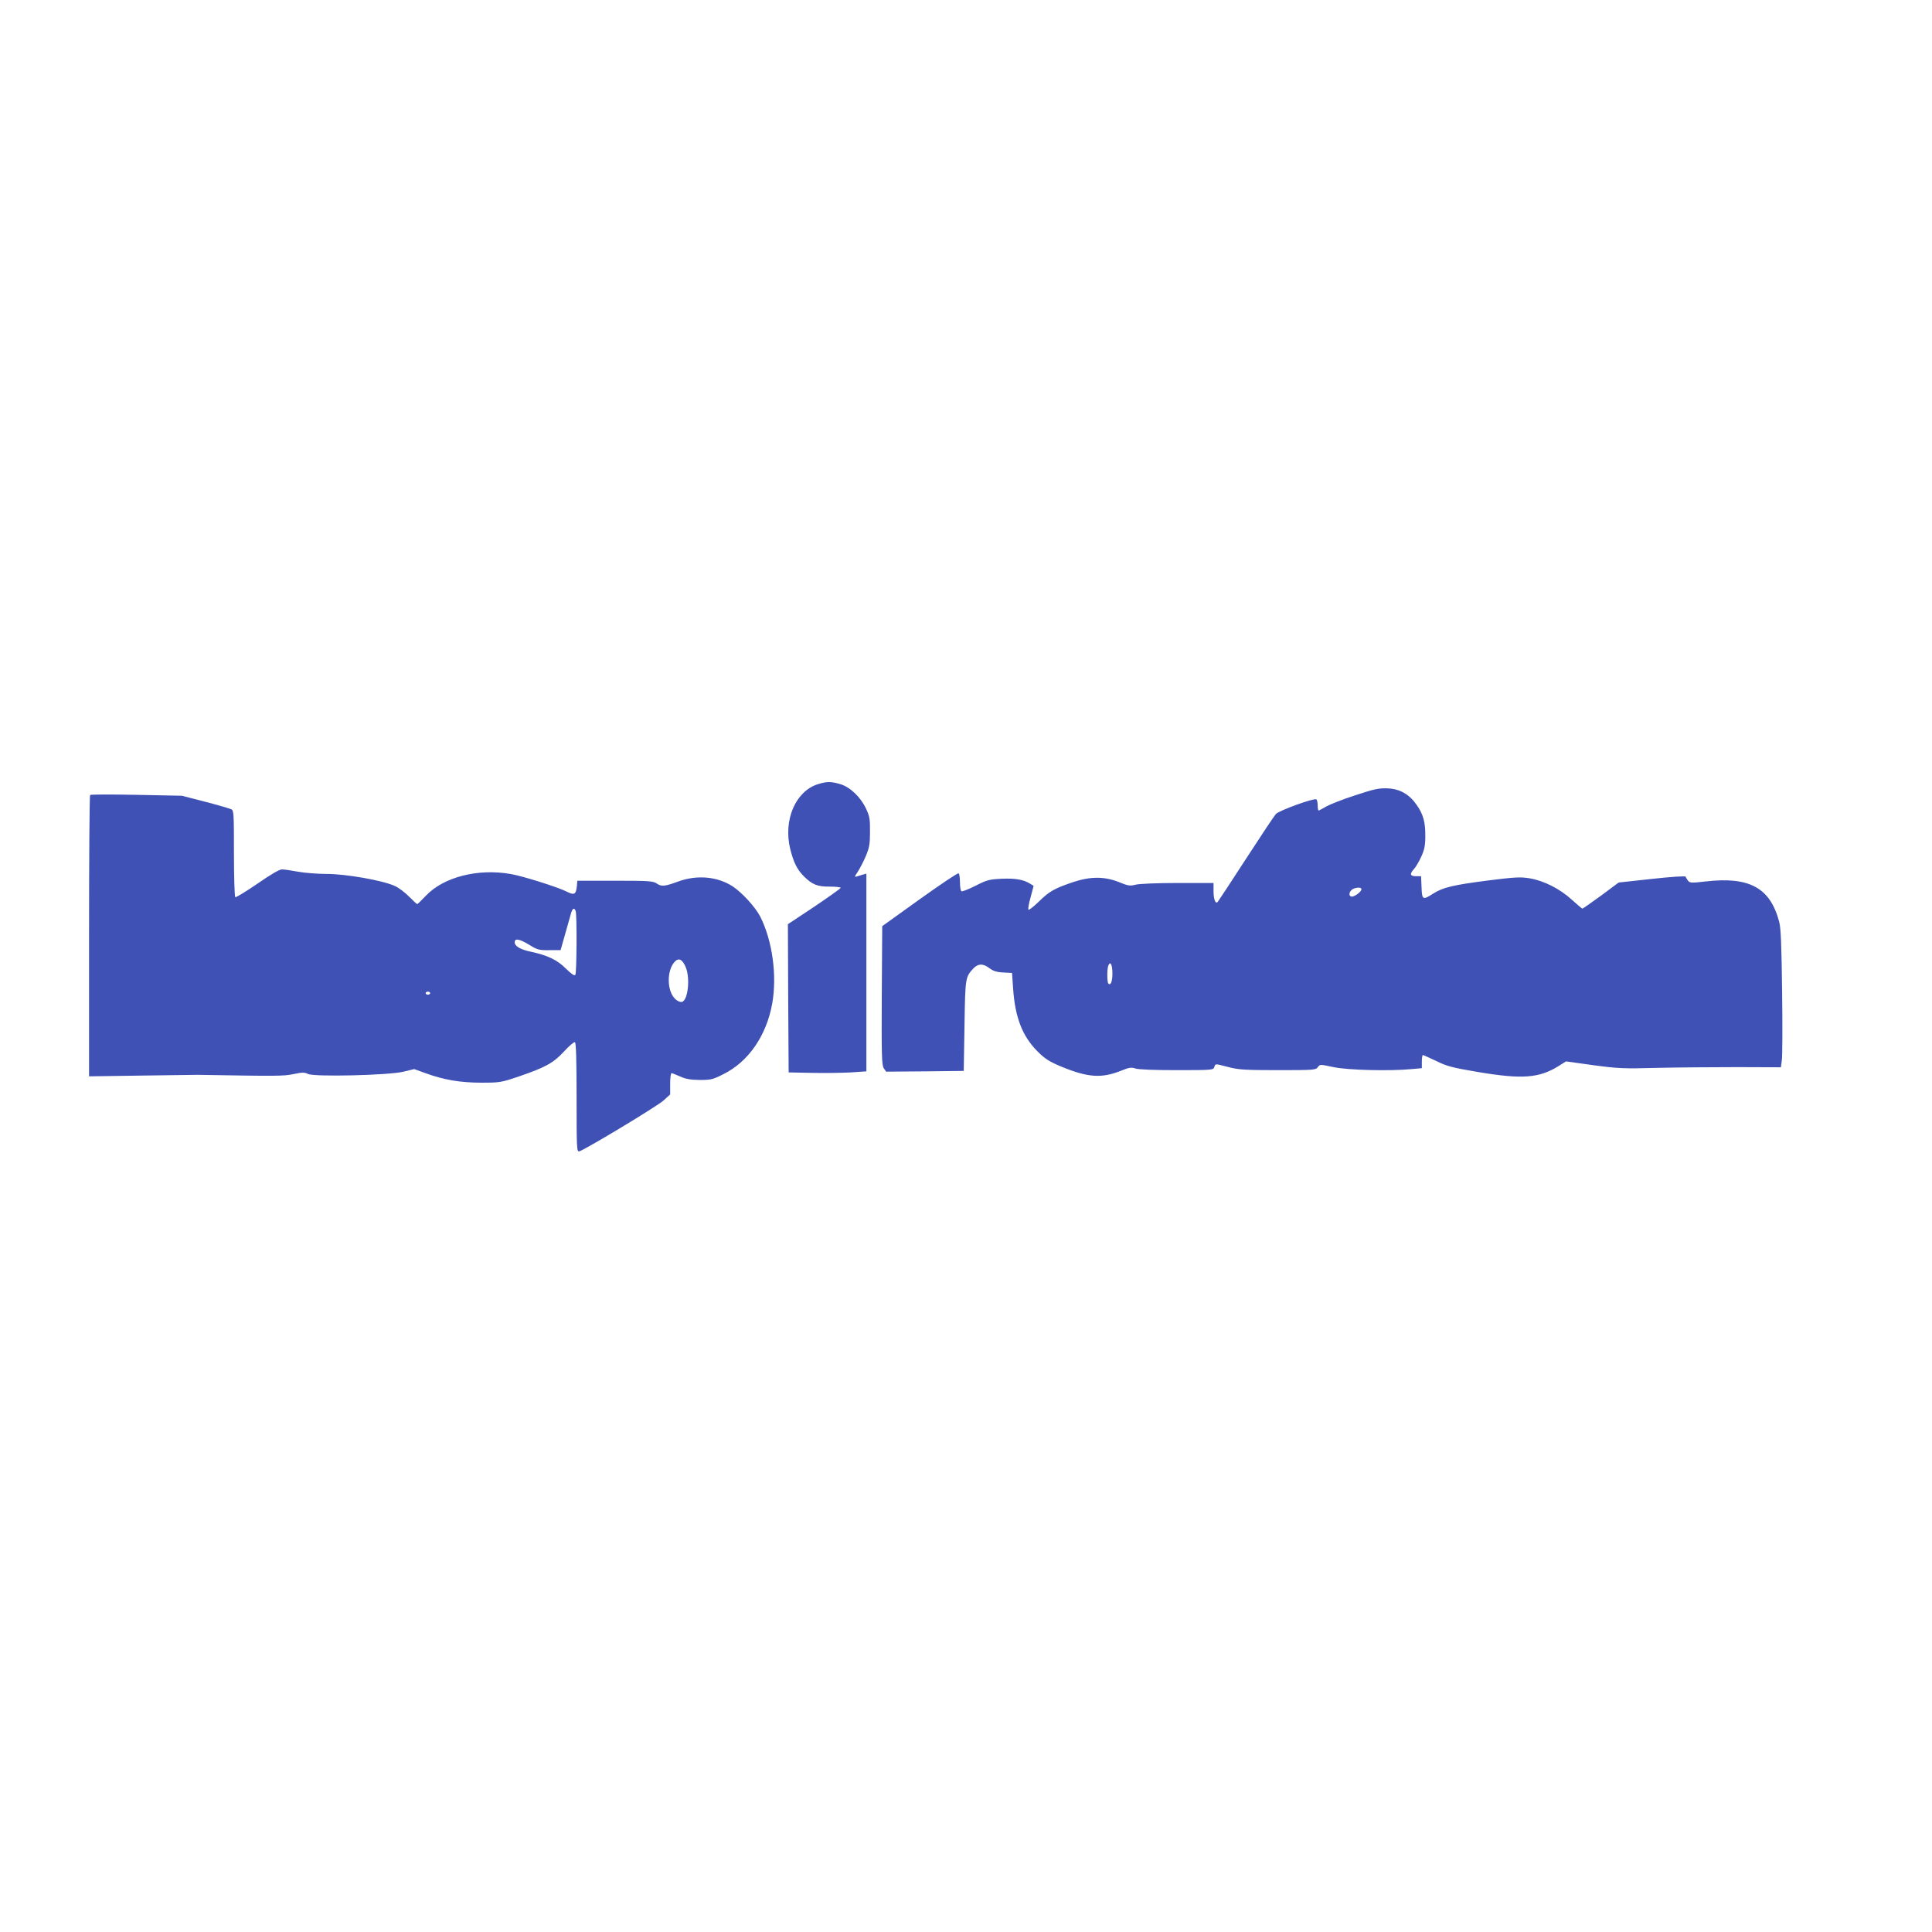
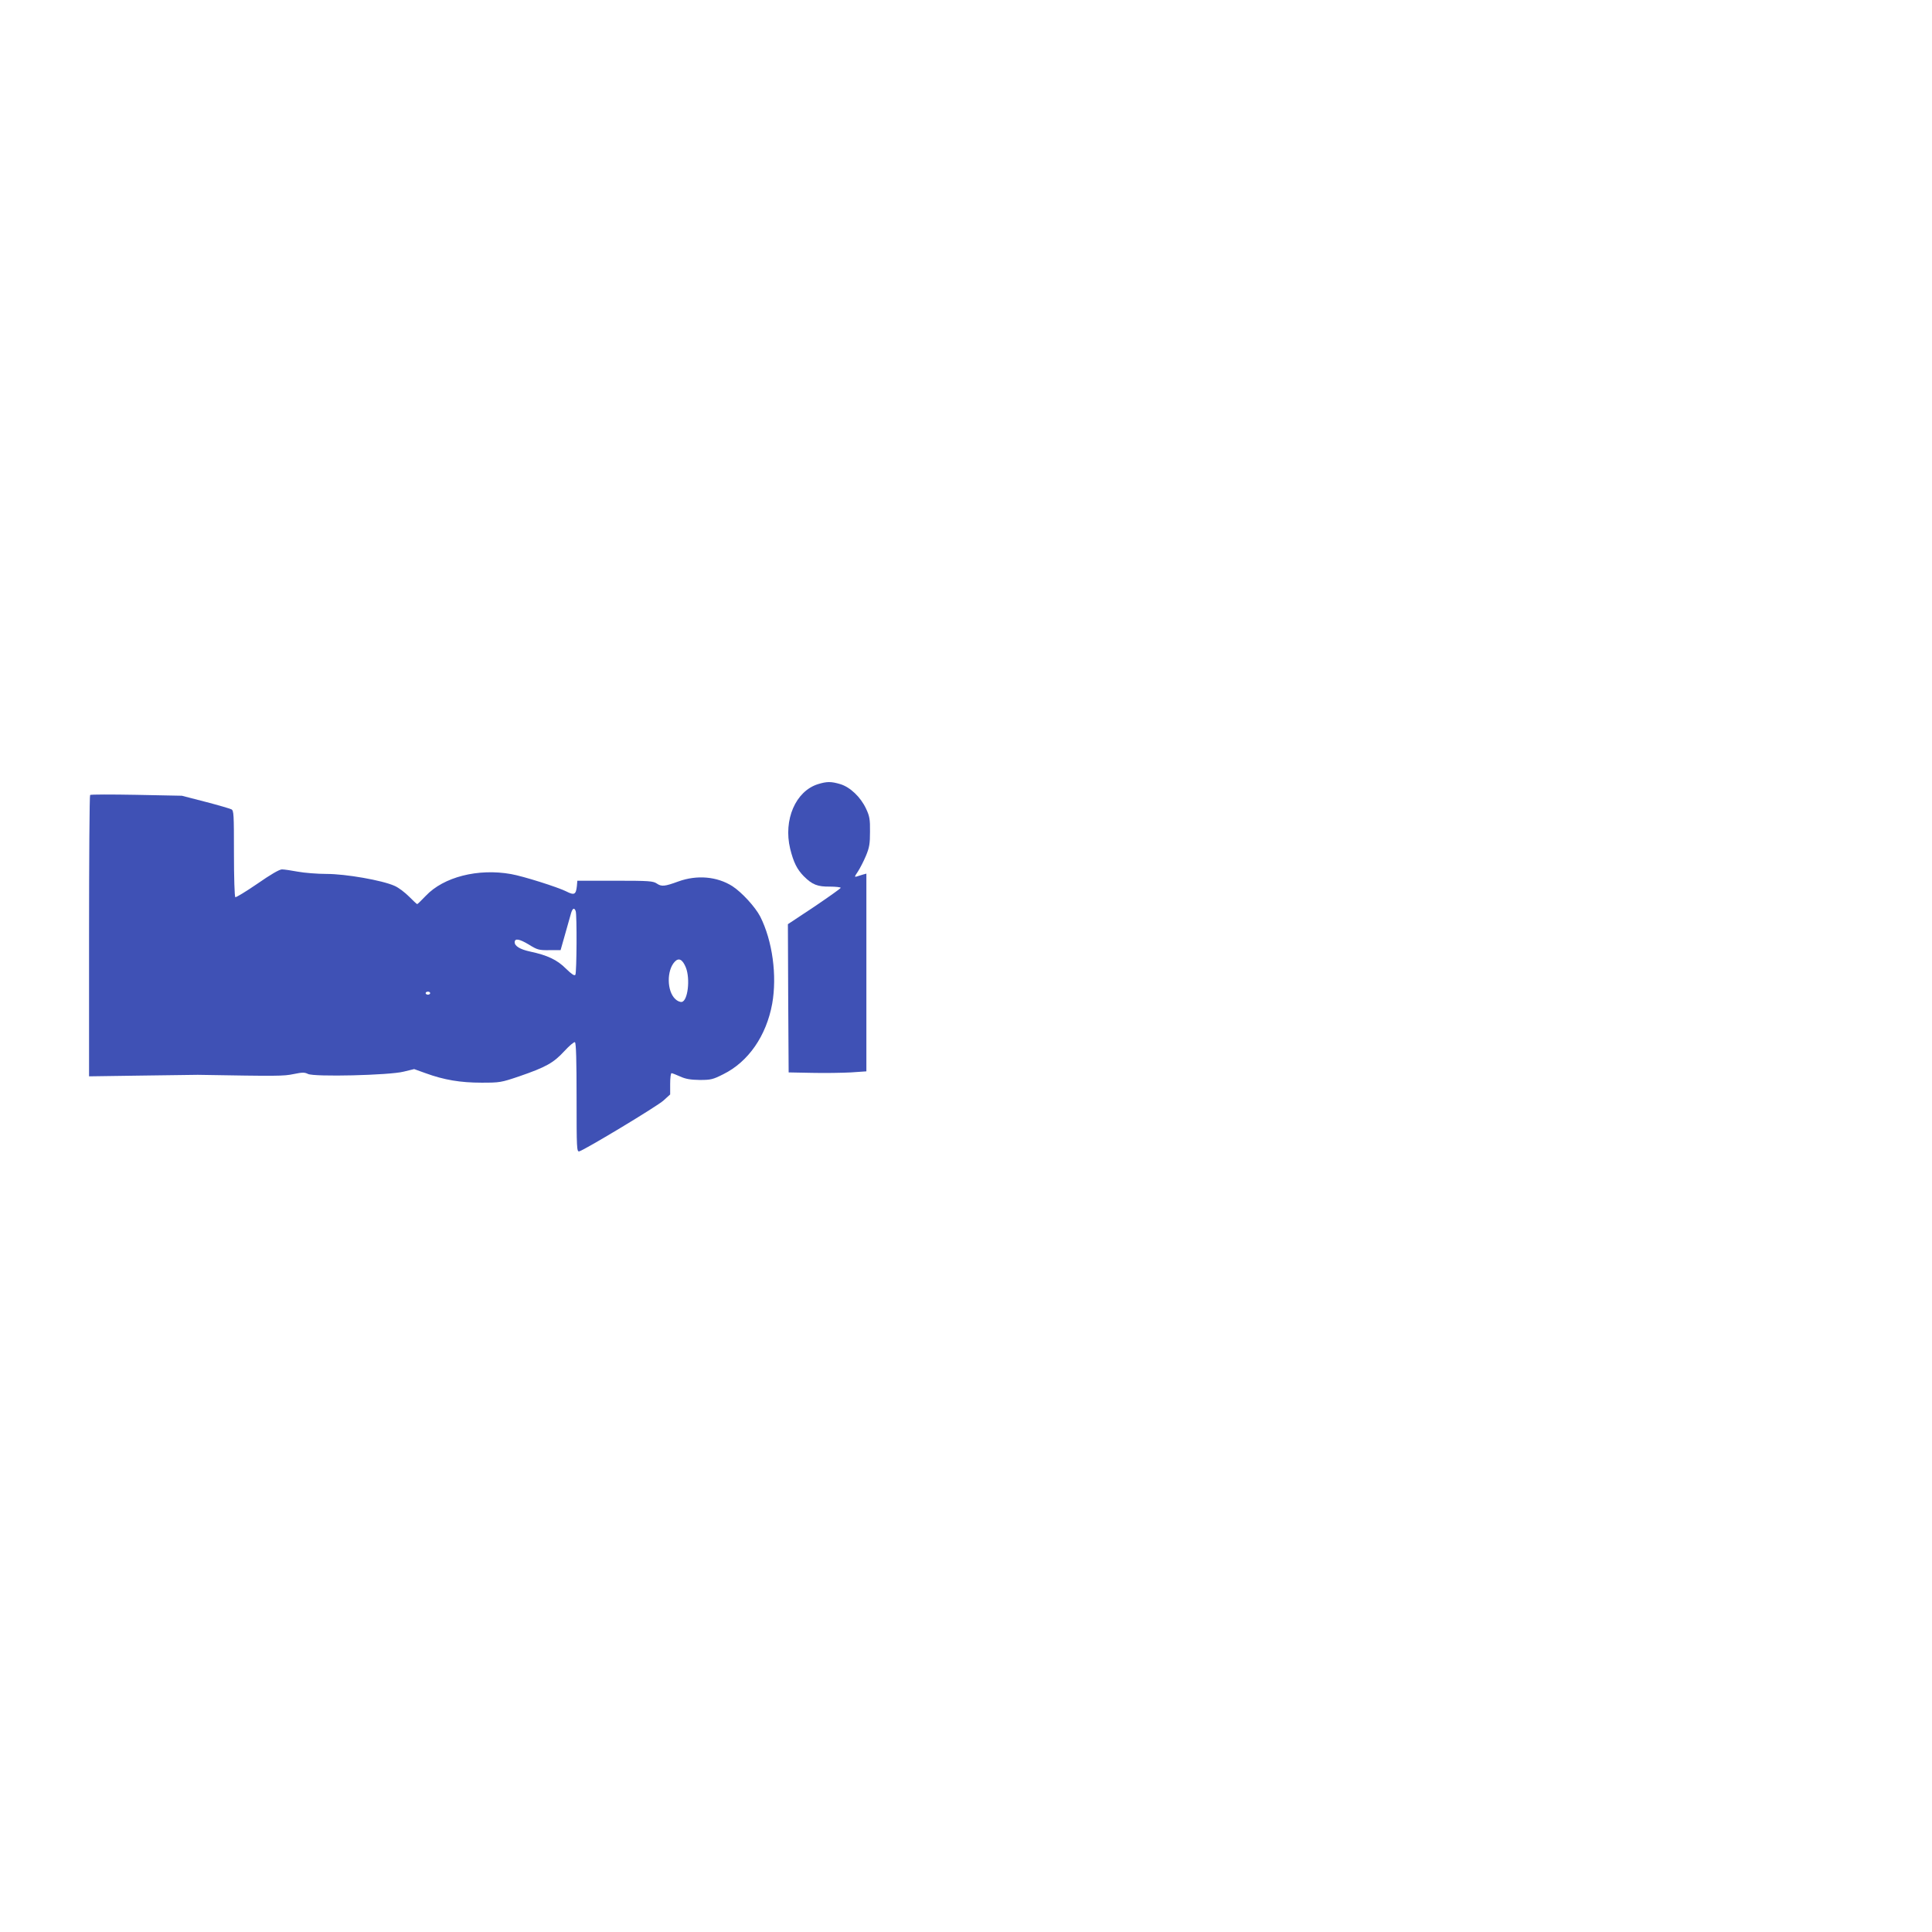
<svg xmlns="http://www.w3.org/2000/svg" version="1.0" width="1280pt" height="1280pt" viewBox="0 0 1280 1280" preserveAspectRatio="xMidYMid meet">
  <g transform="translate(0,1280) scale(0.1,-0.1)" fill="#3f51b5" stroke="none">
    <path d="M5420 7605 c-149 -46 -231 -237 -185 -428 22 -89 45 -136 90 -182 56 -56 91 -70 173 -69 39 0 72 -4 72 -8 0 -4 -79 -60 -175 -125 l-175 -116 2 -491 3 -491 155 -3 c85 -2 201 0 258 3 l102 7 0 655 0 655 -22 -6 c-13 -4 -31 -10 -42 -13 -16 -5 -15 -1 8 33 14 22 38 68 53 104 23 55 27 80 27 160 1 82 -3 103 -26 152 -36 77 -105 143 -171 163 -61 18 -88 18 -147 0z" />
-     <path d="M8979 7531 c-81 -26 -167 -60 -192 -74 -25 -15 -48 -27 -51 -27 -3 0 -6 15 -6 34 0 19 -4 37 -9 40 -16 10 -247 -74 -268 -97 -11 -12 -100 -146 -198 -297 -98 -151 -182 -279 -187 -285 -15 -17 -28 16 -28 73 l0 52 -236 0 c-138 0 -253 -5 -279 -11 -39 -10 -51 -8 -112 17 -96 38 -188 38 -303 0 -124 -42 -158 -61 -227 -129 -34 -33 -66 -58 -69 -54 -4 4 2 41 14 82 l20 76 -21 13 c-46 29 -100 38 -191 34 -83 -4 -98 -8 -174 -47 -46 -23 -87 -39 -92 -36 -6 4 -10 30 -10 60 0 30 -4 56 -9 59 -5 4 -121 -74 -258 -172 l-248 -178 -3 -459 c-2 -399 0 -461 13 -482 l16 -23 257 2 257 3 5 300 c5 319 6 321 58 378 32 34 65 35 108 2 24 -18 47 -26 91 -28 l58 -3 7 -102 c13 -192 61 -317 162 -418 49 -49 78 -67 151 -98 180 -75 272 -82 402 -30 54 22 69 24 95 15 19 -7 125 -11 274 -11 234 0 243 1 249 20 8 24 3 24 95 0 65 -17 109 -20 326 -20 238 0 252 1 265 20 14 19 15 19 104 0 94 -20 371 -27 518 -13 l67 6 0 43 c0 24 3 44 7 44 4 0 43 -18 88 -39 70 -35 105 -44 275 -73 296 -50 409 -41 539 41 l46 29 180 -25 c165 -22 200 -24 420 -18 132 3 371 5 532 5 l292 -1 6 46 c4 25 5 228 2 453 -4 307 -8 421 -19 463 -59 227 -197 303 -489 269 -94 -11 -104 -10 -116 6 -7 9 -14 21 -15 26 -2 5 -99 -1 -224 -15 l-220 -24 -117 -87 c-65 -47 -120 -86 -123 -86 -3 0 -35 27 -70 59 -80 73 -185 126 -280 142 -62 10 -96 8 -280 -15 -230 -30 -293 -45 -360 -87 -68 -44 -73 -41 -76 44 l-3 72 -35 0 c-39 0 -42 15 -10 50 10 11 31 46 46 79 21 46 27 74 27 135 1 93 -13 145 -57 208 -49 71 -112 107 -195 110 -56 2 -88 -5 -212 -46z m41 -622 c0 -16 -42 -48 -62 -49 -29 0 -20 41 12 53 25 9 50 8 50 -4z m-1650 -559 c0 -53 -12 -82 -27 -66 -9 9 -9 98 0 119 13 33 27 6 27 -53z" />
    <path d="M597 7533 c-4 -3 -7 -424 -7 -935 l0 -929 348 5 c191 3 358 5 372 5 530 -9 568 -9 635 5 58 12 73 12 95 1 40 -21 540 -9 634 15 l70 17 75 -27 c123 -45 232 -63 371 -63 121 0 129 1 250 42 177 61 227 89 298 166 34 37 66 64 71 60 8 -4 11 -126 11 -367 0 -338 1 -360 18 -356 38 11 517 299 558 337 l44 40 0 70 c0 39 4 71 9 71 5 0 30 -10 57 -22 37 -17 69 -22 130 -23 73 0 87 3 156 38 166 82 285 254 324 467 33 186 2 416 -79 577 -33 64 -122 161 -185 202 -101 64 -234 76 -358 31 -90 -33 -111 -35 -142 -14 -25 17 -50 19 -277 19 l-250 0 -3 -35 c-6 -57 -17 -63 -70 -36 -58 29 -286 101 -366 115 -219 39 -447 -19 -565 -144 -29 -30 -54 -55 -57 -55 -3 0 -27 23 -54 50 -28 28 -70 60 -96 71 -82 37 -324 79 -450 79 -62 0 -148 7 -191 15 -43 8 -90 15 -105 15 -17 0 -74 -33 -163 -95 -76 -52 -142 -92 -146 -89 -5 3 -9 133 -9 289 0 261 -1 285 -17 293 -10 5 -88 28 -173 50 l-155 40 -301 6 c-165 3 -304 3 -307 -1z m3217 -769 c9 -23 7 -407 -2 -422 -6 -9 -24 3 -63 41 -58 58 -121 88 -238 113 -65 14 -101 36 -101 61 0 28 30 23 92 -14 58 -36 68 -39 138 -38 l74 0 27 95 c15 52 32 114 39 138 11 44 24 53 34 26z m730 -374 c30 -76 13 -221 -27 -228 -11 -2 -30 6 -43 19 -56 52 -58 189 -4 247 27 29 52 16 74 -38z m-1694 -170 c0 -5 -7 -10 -15 -10 -8 0 -15 5 -15 10 0 6 7 10 15 10 8 0 15 -4 15 -10z" />
  </g>
</svg>